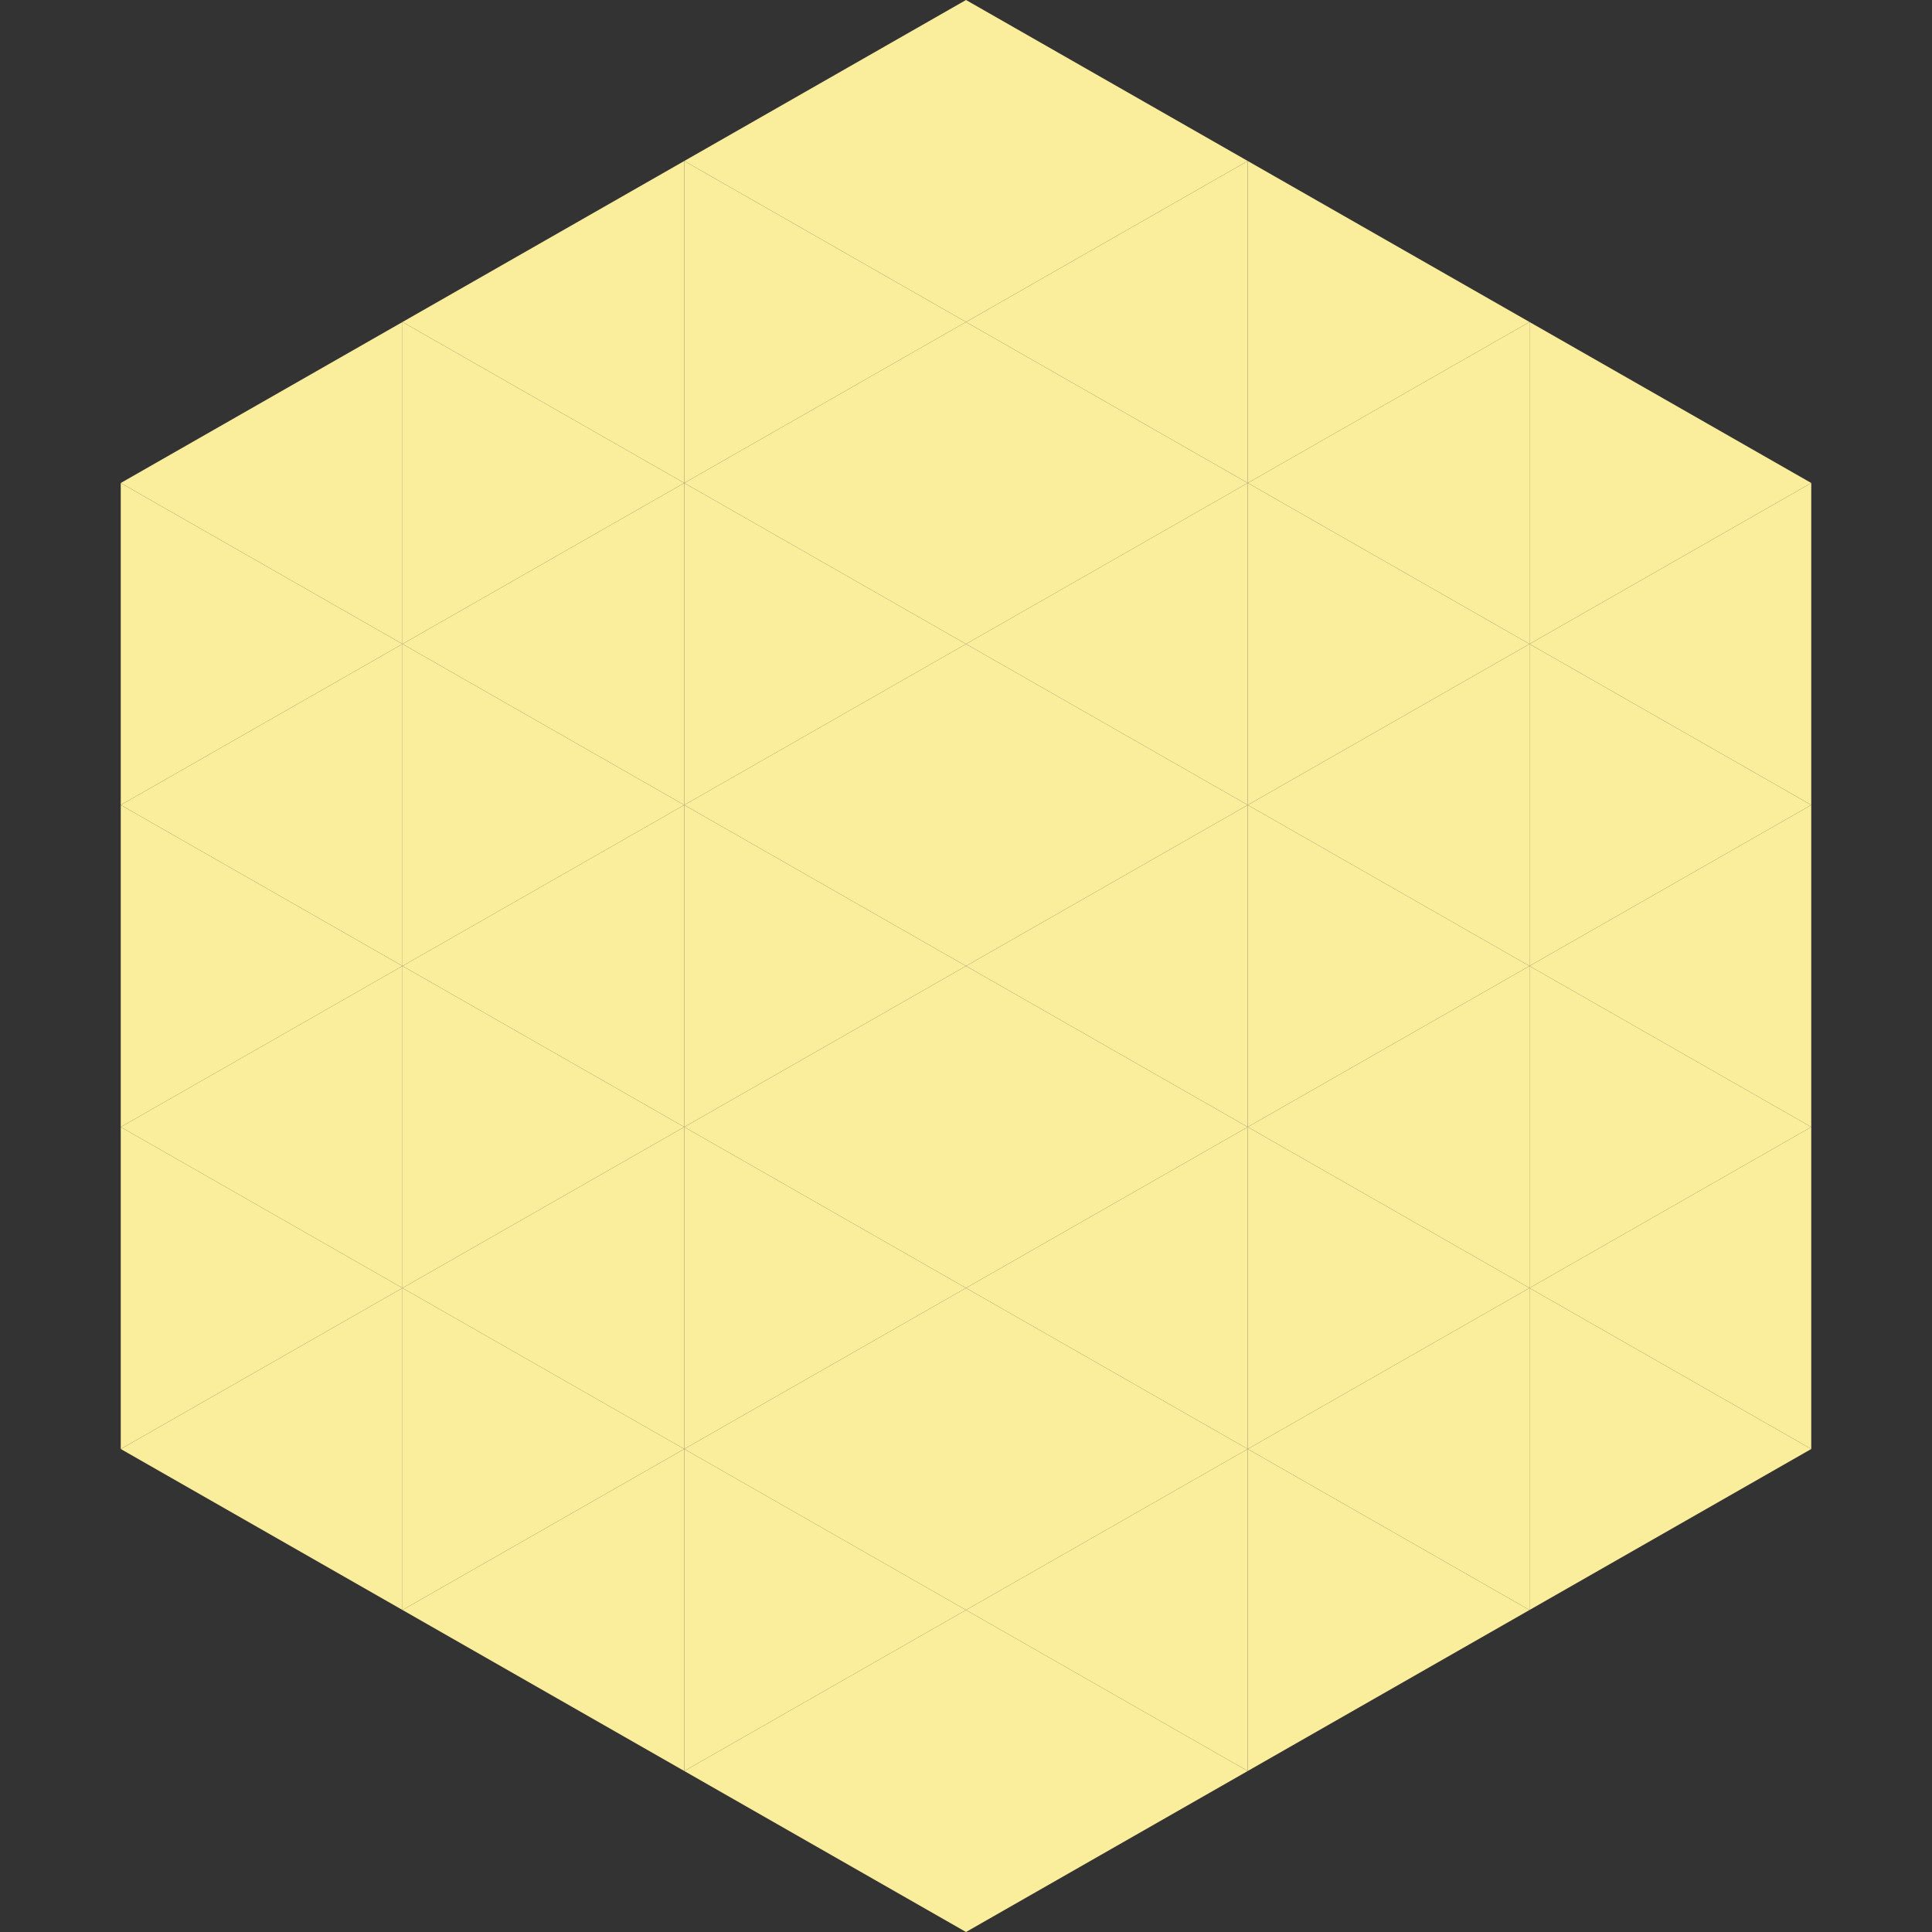
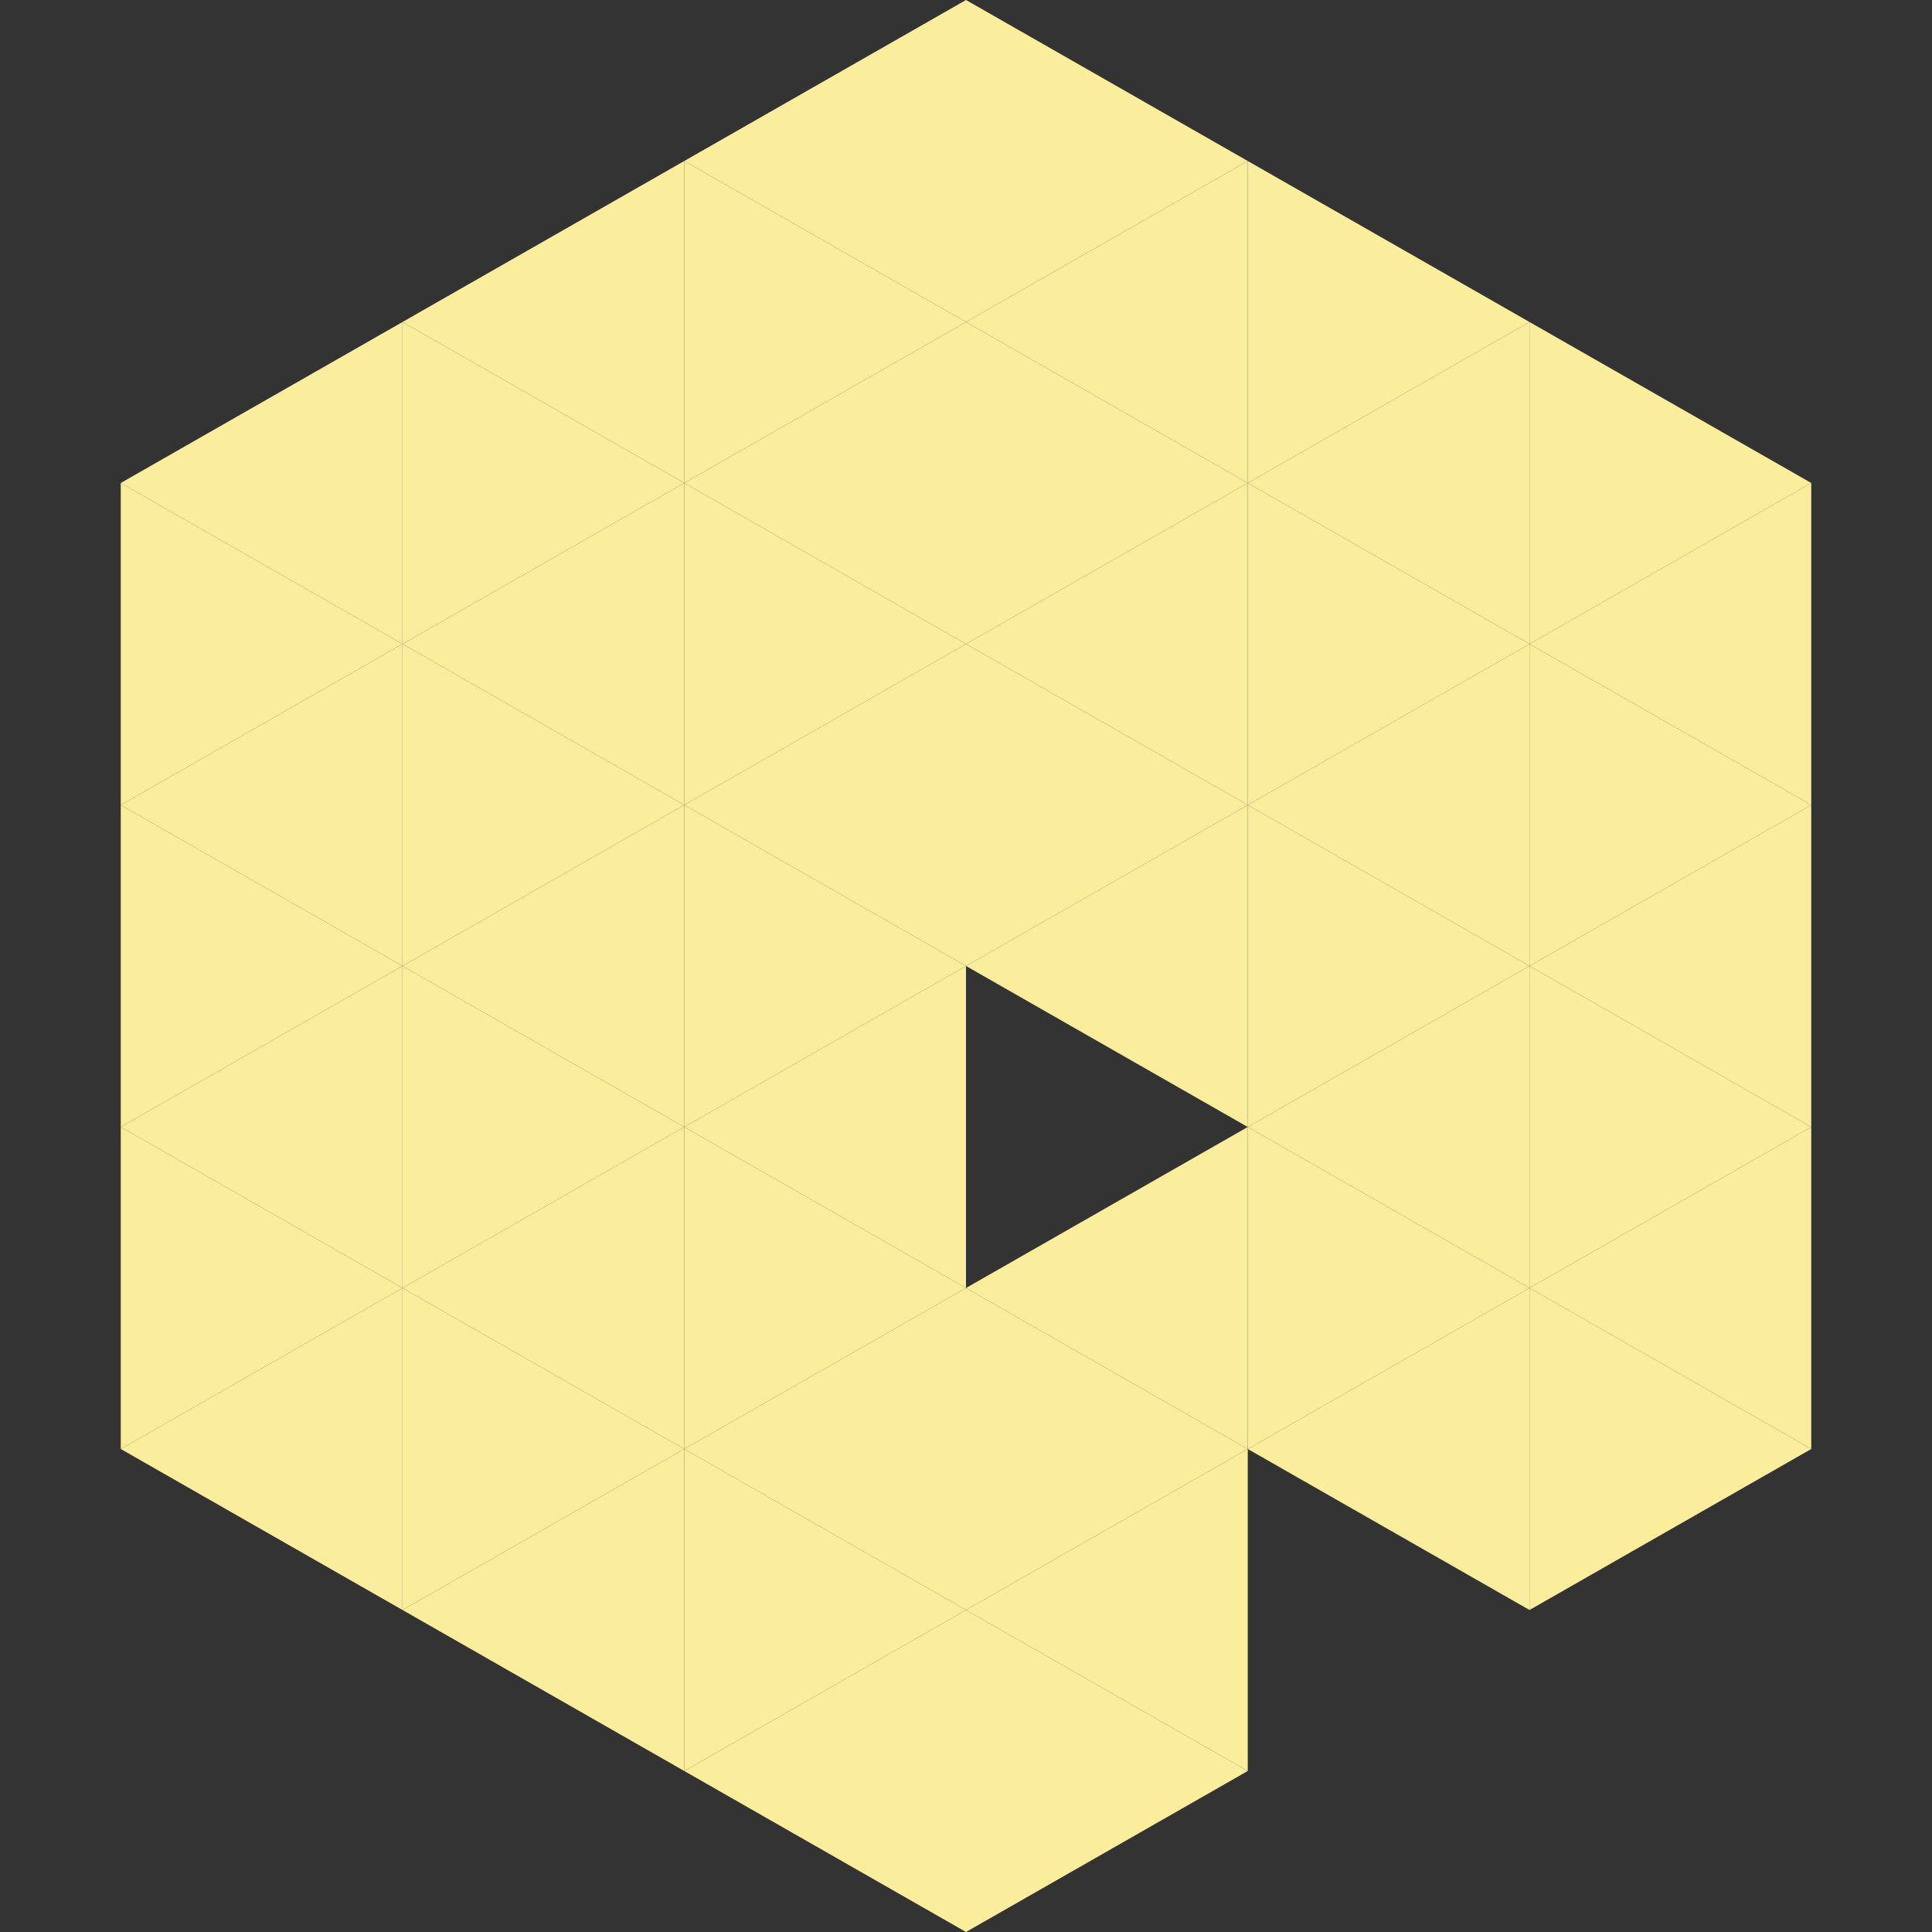
<svg xmlns="http://www.w3.org/2000/svg" width="240" height="240">
  <rect width="100%" height="100%" fill="#333333" stroke="none" />
  <polygon points="50,40 15,60 50,80" style="fill:rgb(250,238,156)" />
  <polygon points="190,40 225,60 190,80" style="fill:rgb(250,238,156)" />
  <polygon points="15,60 50,80 15,100" style="fill:rgb(250,238,156)" />
  <polygon points="225,60 190,80 225,100" style="fill:rgb(250,238,156)" />
  <polygon points="50,80 15,100 50,120" style="fill:rgb(250,238,156)" />
  <polygon points="190,80 225,100 190,120" style="fill:rgb(250,238,156)" />
  <polygon points="15,100 50,120 15,140" style="fill:rgb(250,238,156)" />
  <polygon points="225,100 190,120 225,140" style="fill:rgb(250,238,156)" />
  <polygon points="50,120 15,140 50,160" style="fill:rgb(250,238,156)" />
  <polygon points="190,120 225,140 190,160" style="fill:rgb(250,238,156)" />
  <polygon points="15,140 50,160 15,180" style="fill:rgb(250,238,156)" />
  <polygon points="225,140 190,160 225,180" style="fill:rgb(250,238,156)" />
  <polygon points="50,160 15,180 50,200" style="fill:rgb(250,238,156)" />
  <polygon points="190,160 225,180 190,200" style="fill:rgb(250,238,156)" />
  <polygon points="15,180 50,200 15,220" style="fill:rgb(255,255,255); fill-opacity:0" />
  <polygon points="225,180 190,200 225,220" style="fill:rgb(255,255,255); fill-opacity:0" />
  <polygon points="50,0 85,20 50,40" style="fill:rgb(255,255,255); fill-opacity:0" />
  <polygon points="190,0 155,20 190,40" style="fill:rgb(255,255,255); fill-opacity:0" />
  <polygon points="85,20 50,40 85,60" style="fill:rgb(250,238,156)" />
  <polygon points="155,20 190,40 155,60" style="fill:rgb(250,238,156)" />
  <polygon points="50,40 85,60 50,80" style="fill:rgb(250,238,156)" />
  <polygon points="190,40 155,60 190,80" style="fill:rgb(250,238,156)" />
  <polygon points="85,60 50,80 85,100" style="fill:rgb(250,238,156)" />
  <polygon points="155,60 190,80 155,100" style="fill:rgb(250,238,156)" />
  <polygon points="50,80 85,100 50,120" style="fill:rgb(250,238,156)" />
  <polygon points="190,80 155,100 190,120" style="fill:rgb(250,238,156)" />
  <polygon points="85,100 50,120 85,140" style="fill:rgb(250,238,156)" />
  <polygon points="155,100 190,120 155,140" style="fill:rgb(250,238,156)" />
  <polygon points="50,120 85,140 50,160" style="fill:rgb(250,238,156)" />
  <polygon points="190,120 155,140 190,160" style="fill:rgb(250,238,156)" />
  <polygon points="85,140 50,160 85,180" style="fill:rgb(250,238,156)" />
  <polygon points="155,140 190,160 155,180" style="fill:rgb(250,238,156)" />
  <polygon points="50,160 85,180 50,200" style="fill:rgb(250,238,156)" />
  <polygon points="190,160 155,180 190,200" style="fill:rgb(250,238,156)" />
  <polygon points="85,180 50,200 85,220" style="fill:rgb(250,238,156)" />
-   <polygon points="155,180 190,200 155,220" style="fill:rgb(250,238,156)" />
  <polygon points="120,0 85,20 120,40" style="fill:rgb(250,238,156)" />
  <polygon points="120,0 155,20 120,40" style="fill:rgb(250,238,156)" />
  <polygon points="85,20 120,40 85,60" style="fill:rgb(250,238,156)" />
  <polygon points="155,20 120,40 155,60" style="fill:rgb(250,238,156)" />
  <polygon points="120,40 85,60 120,80" style="fill:rgb(250,238,156)" />
  <polygon points="120,40 155,60 120,80" style="fill:rgb(250,238,156)" />
  <polygon points="85,60 120,80 85,100" style="fill:rgb(250,238,156)" />
  <polygon points="155,60 120,80 155,100" style="fill:rgb(250,238,156)" />
  <polygon points="120,80 85,100 120,120" style="fill:rgb(250,238,156)" />
  <polygon points="120,80 155,100 120,120" style="fill:rgb(250,238,156)" />
  <polygon points="85,100 120,120 85,140" style="fill:rgb(250,238,156)" />
  <polygon points="155,100 120,120 155,140" style="fill:rgb(250,238,156)" />
  <polygon points="120,120 85,140 120,160" style="fill:rgb(250,238,156)" />
-   <polygon points="120,120 155,140 120,160" style="fill:rgb(250,238,156)" />
  <polygon points="85,140 120,160 85,180" style="fill:rgb(250,238,156)" />
  <polygon points="155,140 120,160 155,180" style="fill:rgb(250,238,156)" />
  <polygon points="120,160 85,180 120,200" style="fill:rgb(250,238,156)" />
  <polygon points="120,160 155,180 120,200" style="fill:rgb(250,238,156)" />
  <polygon points="85,180 120,200 85,220" style="fill:rgb(250,238,156)" />
  <polygon points="155,180 120,200 155,220" style="fill:rgb(250,238,156)" />
  <polygon points="120,200 85,220 120,240" style="fill:rgb(250,238,156)" />
  <polygon points="120,200 155,220 120,240" style="fill:rgb(250,238,156)" />
  <polygon points="85,220 120,240 85,260" style="fill:rgb(255,255,255); fill-opacity:0" />
  <polygon points="155,220 120,240 155,260" style="fill:rgb(255,255,255); fill-opacity:0" />
</svg>